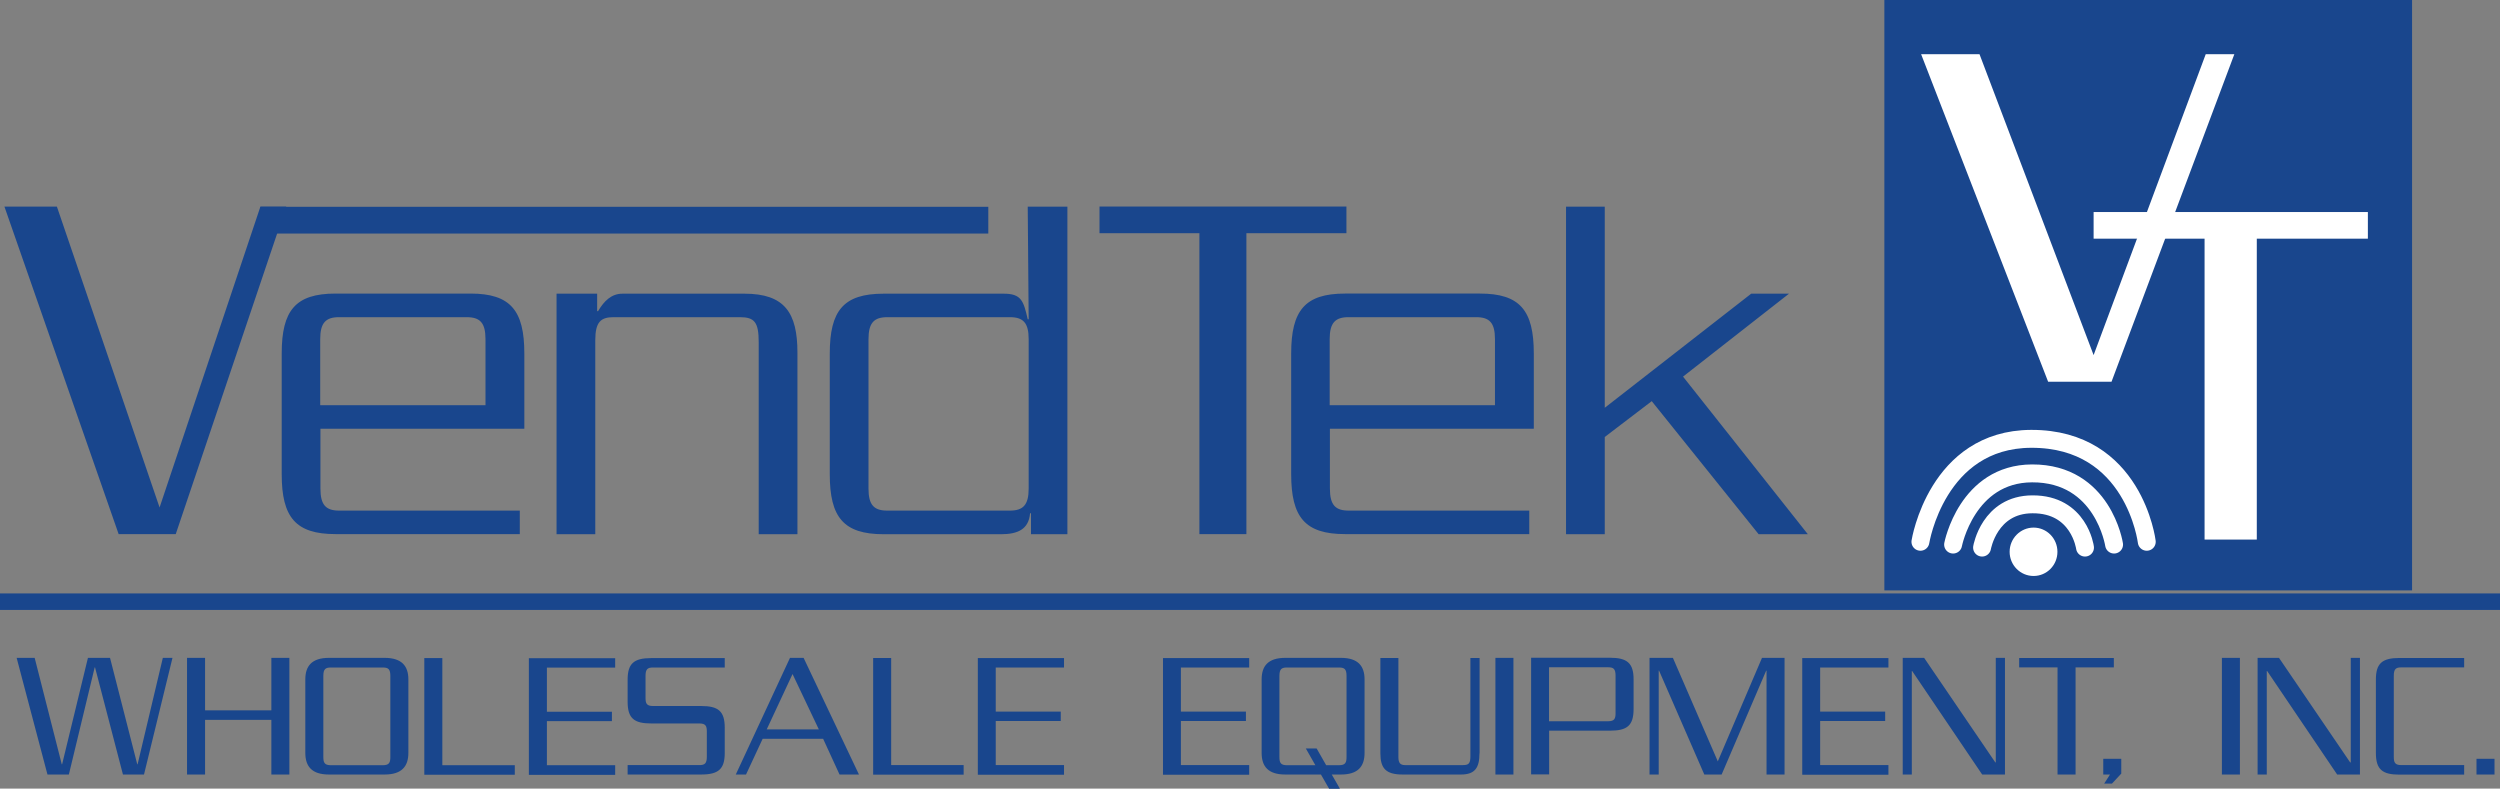
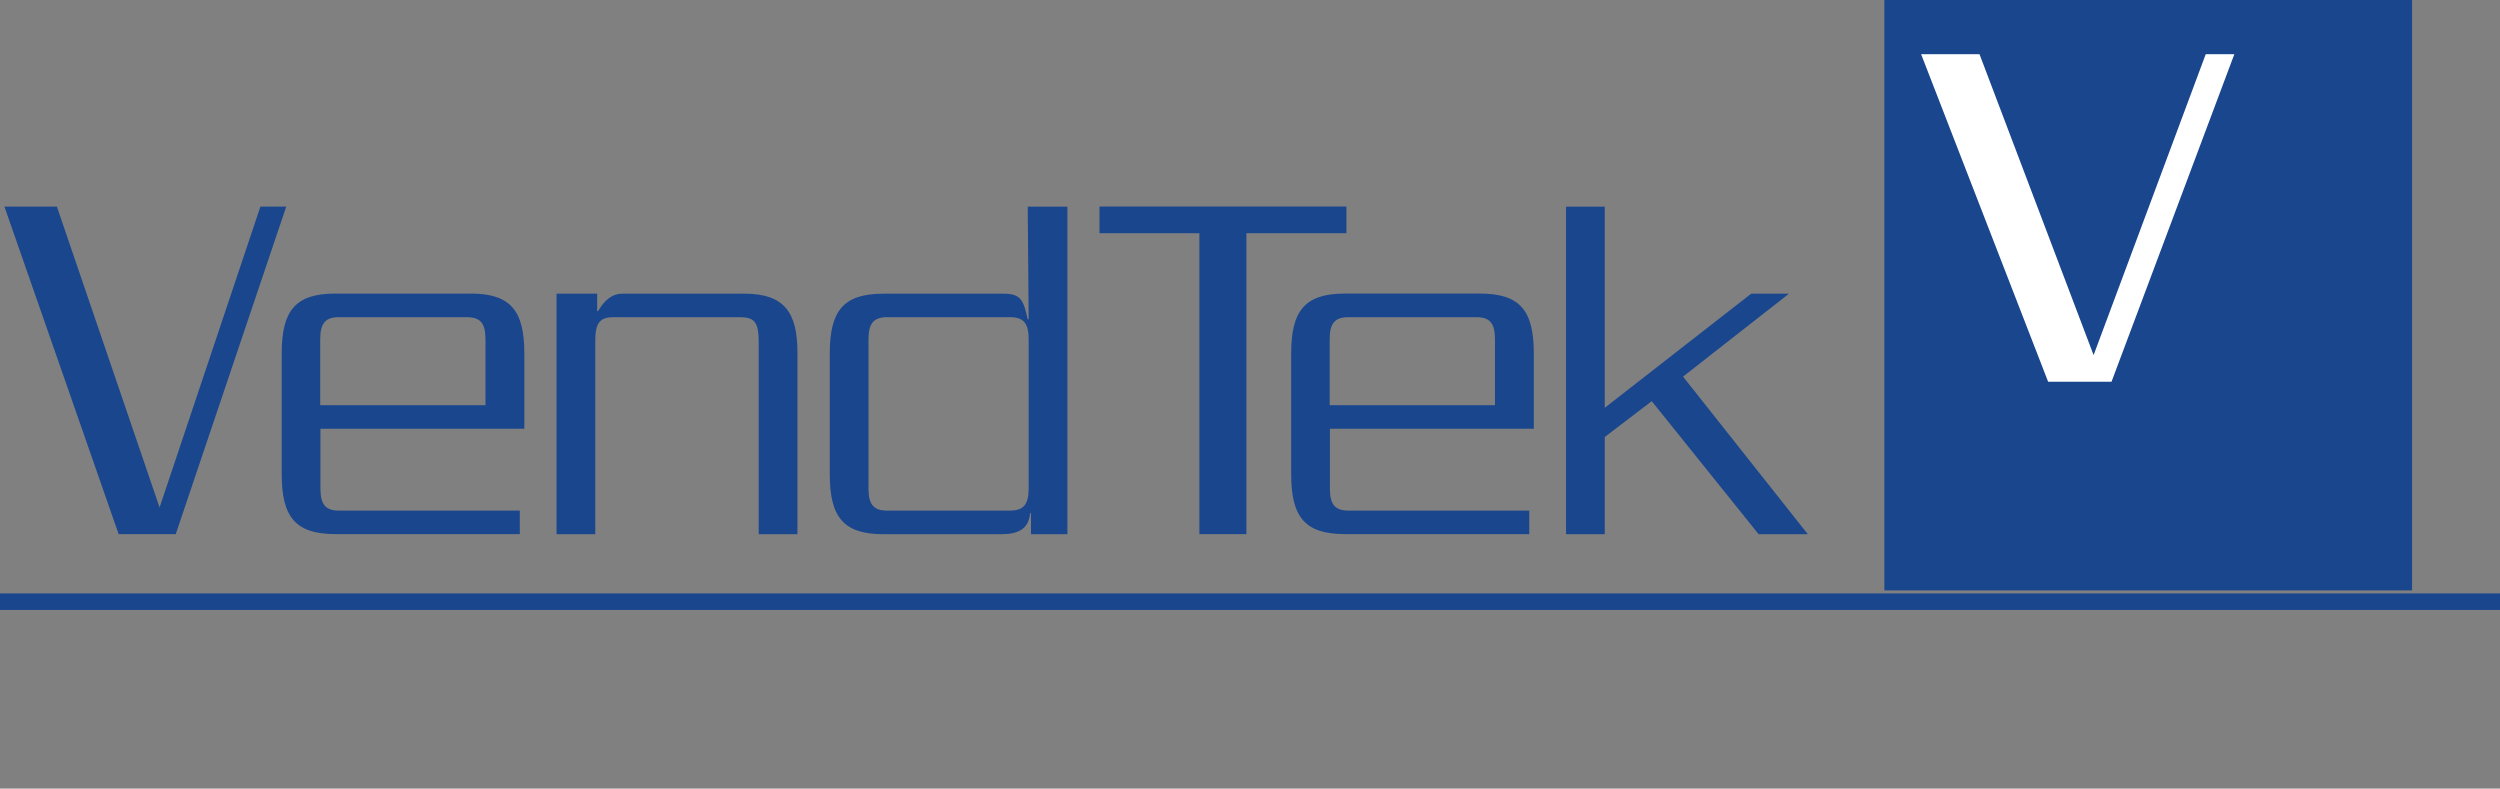
<svg xmlns="http://www.w3.org/2000/svg" id="Layer_1" viewBox="0 0 214.94 67.8">
  <rect x="0" y="0" width="214.94" height="67.8" fill="#808080" stroke="none" />
-   <path d="m14.82,56.56h-.82l-2.17,9.15h-.03l-2.34-9.15h-1.9l-2.22,9.15h-.03l-2.33-9.15h-1.55l2.65,10.03h1.84l2.22-9.21h.03l2.4,9.21h1.81l2.45-10.03Zm10.06,10.03v-10.03h-1.55v4.51h-5.7v-4.51h-1.55v10.03h1.55v-4.7h5.7v4.7h1.55Zm10.23-1.86v-6.32c0-1.13-.55-1.85-2.04-1.85h-4.79c-1.49,0-2.03.72-2.03,1.85v6.32c0,1.18.58,1.86,2.03,1.86h4.79c1.46,0,2.04-.69,2.04-1.86m-1.55.35c0,.47-.09.71-.64.71h-4.48c-.55,0-.64-.24-.64-.71v-6.97c0-.58.18-.72.64-.72h4.48c.46,0,.64.14.64.72v6.97Zm10.7,1.52v-.81h-6.23v-9.21h-1.55v10.03h7.78Zm8.63,0v-.81h-5.87v-3.79h5.59v-.81h-5.59v-3.79h5.87v-.81h-7.42v10.03h7.42Zm9.42-1.85v-2.19c0-1.44-.58-1.86-2.03-1.86h-4.14c-.55,0-.64-.23-.64-.71v-1.88c0-.58.18-.72.64-.72h6.17v-.81h-6.32c-1.49,0-2.03.47-2.03,1.85v1.91c0,1.44.58,1.86,2.03,1.86h4.14c.55,0,.64.23.64.7v2.16c0,.58-.18.72-.64.72h-6.17v.81h6.32c1.49,0,2.03-.47,2.03-1.85m11.54,1.85l-4.76-10.03h-1.17l-4.66,10.03h.88l1.43-3.07h5.2l1.41,3.07h1.67Zm-3.45-3.88h-4.48l2.22-4.76,2.26,4.76Zm12.45,3.88v-.81h-6.23v-9.21h-1.55v10.03h7.78Zm8.63,0v-.81h-5.87v-3.79h5.59v-.81h-5.59v-3.79h5.87v-.81h-7.41v10.03h7.41Zm15.92,0v-.81h-5.87v-3.79h5.59v-.81h-5.59v-3.79h5.87v-.81h-7.41v10.03h7.41Zm9.92-1.86v-6.32c0-1.13-.55-1.85-2.03-1.85h-4.79c-1.49,0-2.03.72-2.03,1.85v6.32c0,1.18.58,1.86,2.03,1.86h3.07l.7,1.22h.93l-.7-1.22h.79c1.46,0,2.03-.69,2.03-1.86m-1.55.35c0,.47-.09.71-.64.71h-1.11l-.82-1.44h-.93l.82,1.44h-2.45c-.55,0-.64-.24-.64-.71v-6.97c0-.58.18-.72.64-.72h4.49c.46,0,.64.14.64.72v6.97Zm11.44-.3v-8.21h-.79v8.43c0,.64-.14.78-.64.78h-4.97c-.4,0-.58-.16-.58-.69v-8.52h-1.55v8.19c0,1.3.47,1.83,1.91,1.83h5.02c1.2,0,1.59-.58,1.59-1.82m2.92-8.21h-1.55v10.03h1.55v-10.03Zm10.33,4.4v-2.56c0-1.38-.55-1.85-2.03-1.85h-6.78v10.03h1.55v-3.76h5.23c1.46,0,2.03-.42,2.03-1.86m-1.55.35c0,.47-.09.7-.64.7h-5.08v-4.64h5.08c.46,0,.64.14.64.72v3.21Zm3.71,5.28v-8.93h.03l3.89,8.93h1.49l3.83-8.93h.03v8.93h1.55v-10.03h-1.94l-3.8,8.9-3.86-8.9h-2.01v10.03h.79Zm19.75,0v-.81h-5.87v-3.79h5.59v-.81h-5.59v-3.79h5.87v-.81h-7.41v10.03h7.41Zm2.01,0v-8.9h.03l6.02,8.9h1.96v-10.03h-.79v8.99h-.04l-6.12-8.99h-1.84v10.03h.79Zm17.37-9.21v-.81h-8.14v.81h3.3v9.21h1.55v-9.21h3.3Zm.64,9.13v-1.27h-1.55v1.35h.58l-.5.78h.67l.8-.86Zm10.2-9.95h-1.55v10.03h1.55v-10.03Zm2.31,10.03v-8.9h.03l6.02,8.9h1.96v-10.03h-.79v8.99h-.05l-6.12-8.99h-1.84v10.03h.79Zm16.97,0v-.81h-5.41c-.55,0-.64-.24-.64-.71v-6.97c0-.58.18-.72.64-.72h5.41v-.81h-5.56c-1.49,0-2.03.47-2.03,1.85v6.32c0,1.44.58,1.86,2.03,1.86h5.56Zm2.61-1.35h-1.55v1.35h1.55v-1.35Z" style="fill:#19468d;" />
  <path d="m24.61,17.76h-2.22l-8.67,25.87L4.89,17.76H.38l9.82,28.16h4.91l9.5-28.16Zm20.47,19.1v-6.47c0-3.7-1.19-5.15-4.63-5.15h-11.6c-3.45,0-4.63,1.45-4.63,5.15v10.38c0,3.7,1.19,5.15,4.63,5.15h15.84v-2.02h-15.52c-1.15,0-1.62-.48-1.62-1.89v-5.15h17.54Zm-3.33-2.02h-14.22v-5.68c0-1.41.48-1.89,1.62-1.89h10.97c1.15,0,1.62.48,1.62,1.89v5.68Zm26.81,11.09v-15.62c0-3.43-1.11-5.06-4.55-5.06h-10.49c-.95,0-1.58.62-2.1,1.5h-.08v-1.5h-3.49v20.68h3.33v-16.68c0-1.58.48-1.98,1.58-1.98h10.85c1.27,0,1.62.44,1.62,2.16v16.5h3.33Zm23.21,0v-28.16h-3.41l.08,9.68h-.08c-.36-1.58-.55-2.2-2.06-2.2h-10.33c-3.45,0-4.63,1.45-4.63,5.15v10.38c0,3.7,1.19,5.15,4.63,5.15h10.1c1.39,0,2.38-.4,2.49-1.8h.08v1.8h3.13Zm-3.33-3.92c0,1.41-.48,1.89-1.62,1.89h-10.53c-1.15,0-1.62-.48-1.62-1.89v-12.85c0-1.41.48-1.89,1.62-1.89h10.53c1.15,0,1.62.48,1.62,1.89v12.85Zm27.32-21.96v-2.29h-21.23v2.29h8.59v25.87h4.04v-25.87h8.59Zm16.11,16.81v-6.47c0-3.7-1.19-5.15-4.63-5.15h-11.6c-3.44,0-4.63,1.45-4.63,5.15v10.38c0,3.7,1.19,5.15,4.63,5.15h15.84v-2.02h-15.52c-1.15,0-1.62-.48-1.62-1.89v-5.15h17.54Zm-3.33-2.02h-14.22v-5.68c0-1.41.48-1.89,1.62-1.89h10.97c1.15,0,1.62.48,1.62,1.89v5.68Zm26.89,11.09l-10.73-13.55,9.11-7.13h-3.25l-12.59,9.81v-17.29h-3.33v28.16h3.33v-8.36l4.04-3.08,9.19,11.44h4.24Z" style="fill:#19468d;" />
  <line y1="51.73" x2="214.94" y2="51.73" style="fill:none; stroke:#19468d; stroke-width:1.42px;" />
-   <rect x="22.4" y="17.78" width="62.57" height="2.3" style="fill:#19468d;" />
  <rect x="162.01" width="45.37" height="50.76" style="fill:#19468d;" />
  <polygon points="192.1 4.66 189.64 4.66 180 30.53 170.19 4.66 165.17 4.66 176.09 32.82 181.54 32.82 192.1 4.66" style="fill:#fff;" />
-   <polygon points="203.58 20.52 203.58 18.23 180 18.23 180 20.52 189.54 20.52 189.54 46.39 194.03 46.39 194.03 20.52 203.58 20.52" style="fill:#fff;" />
-   <path d="m174.84,49.52c1.14,0,2.05-.93,2.05-2.08s-.92-2.08-2.05-2.08-2.06.93-2.06,2.08.92,2.08,2.06,2.08" style="fill:#fff;" />
-   <path d="m165.11,46.58s1.4-8.82,9.52-8.85c8.87-.03,9.94,8.85,9.94,8.85m-16.65.24s1.18-6.1,6.79-6.12c6.12-.02,7.05,6.12,7.05,6.12m-11.35.26s.63-3.71,4.33-3.72c4.03-.02,4.52,3.72,4.52,3.72" style="fill:none; stroke:#fff; stroke-linecap:round; stroke-width:1.54px;" />
</svg>